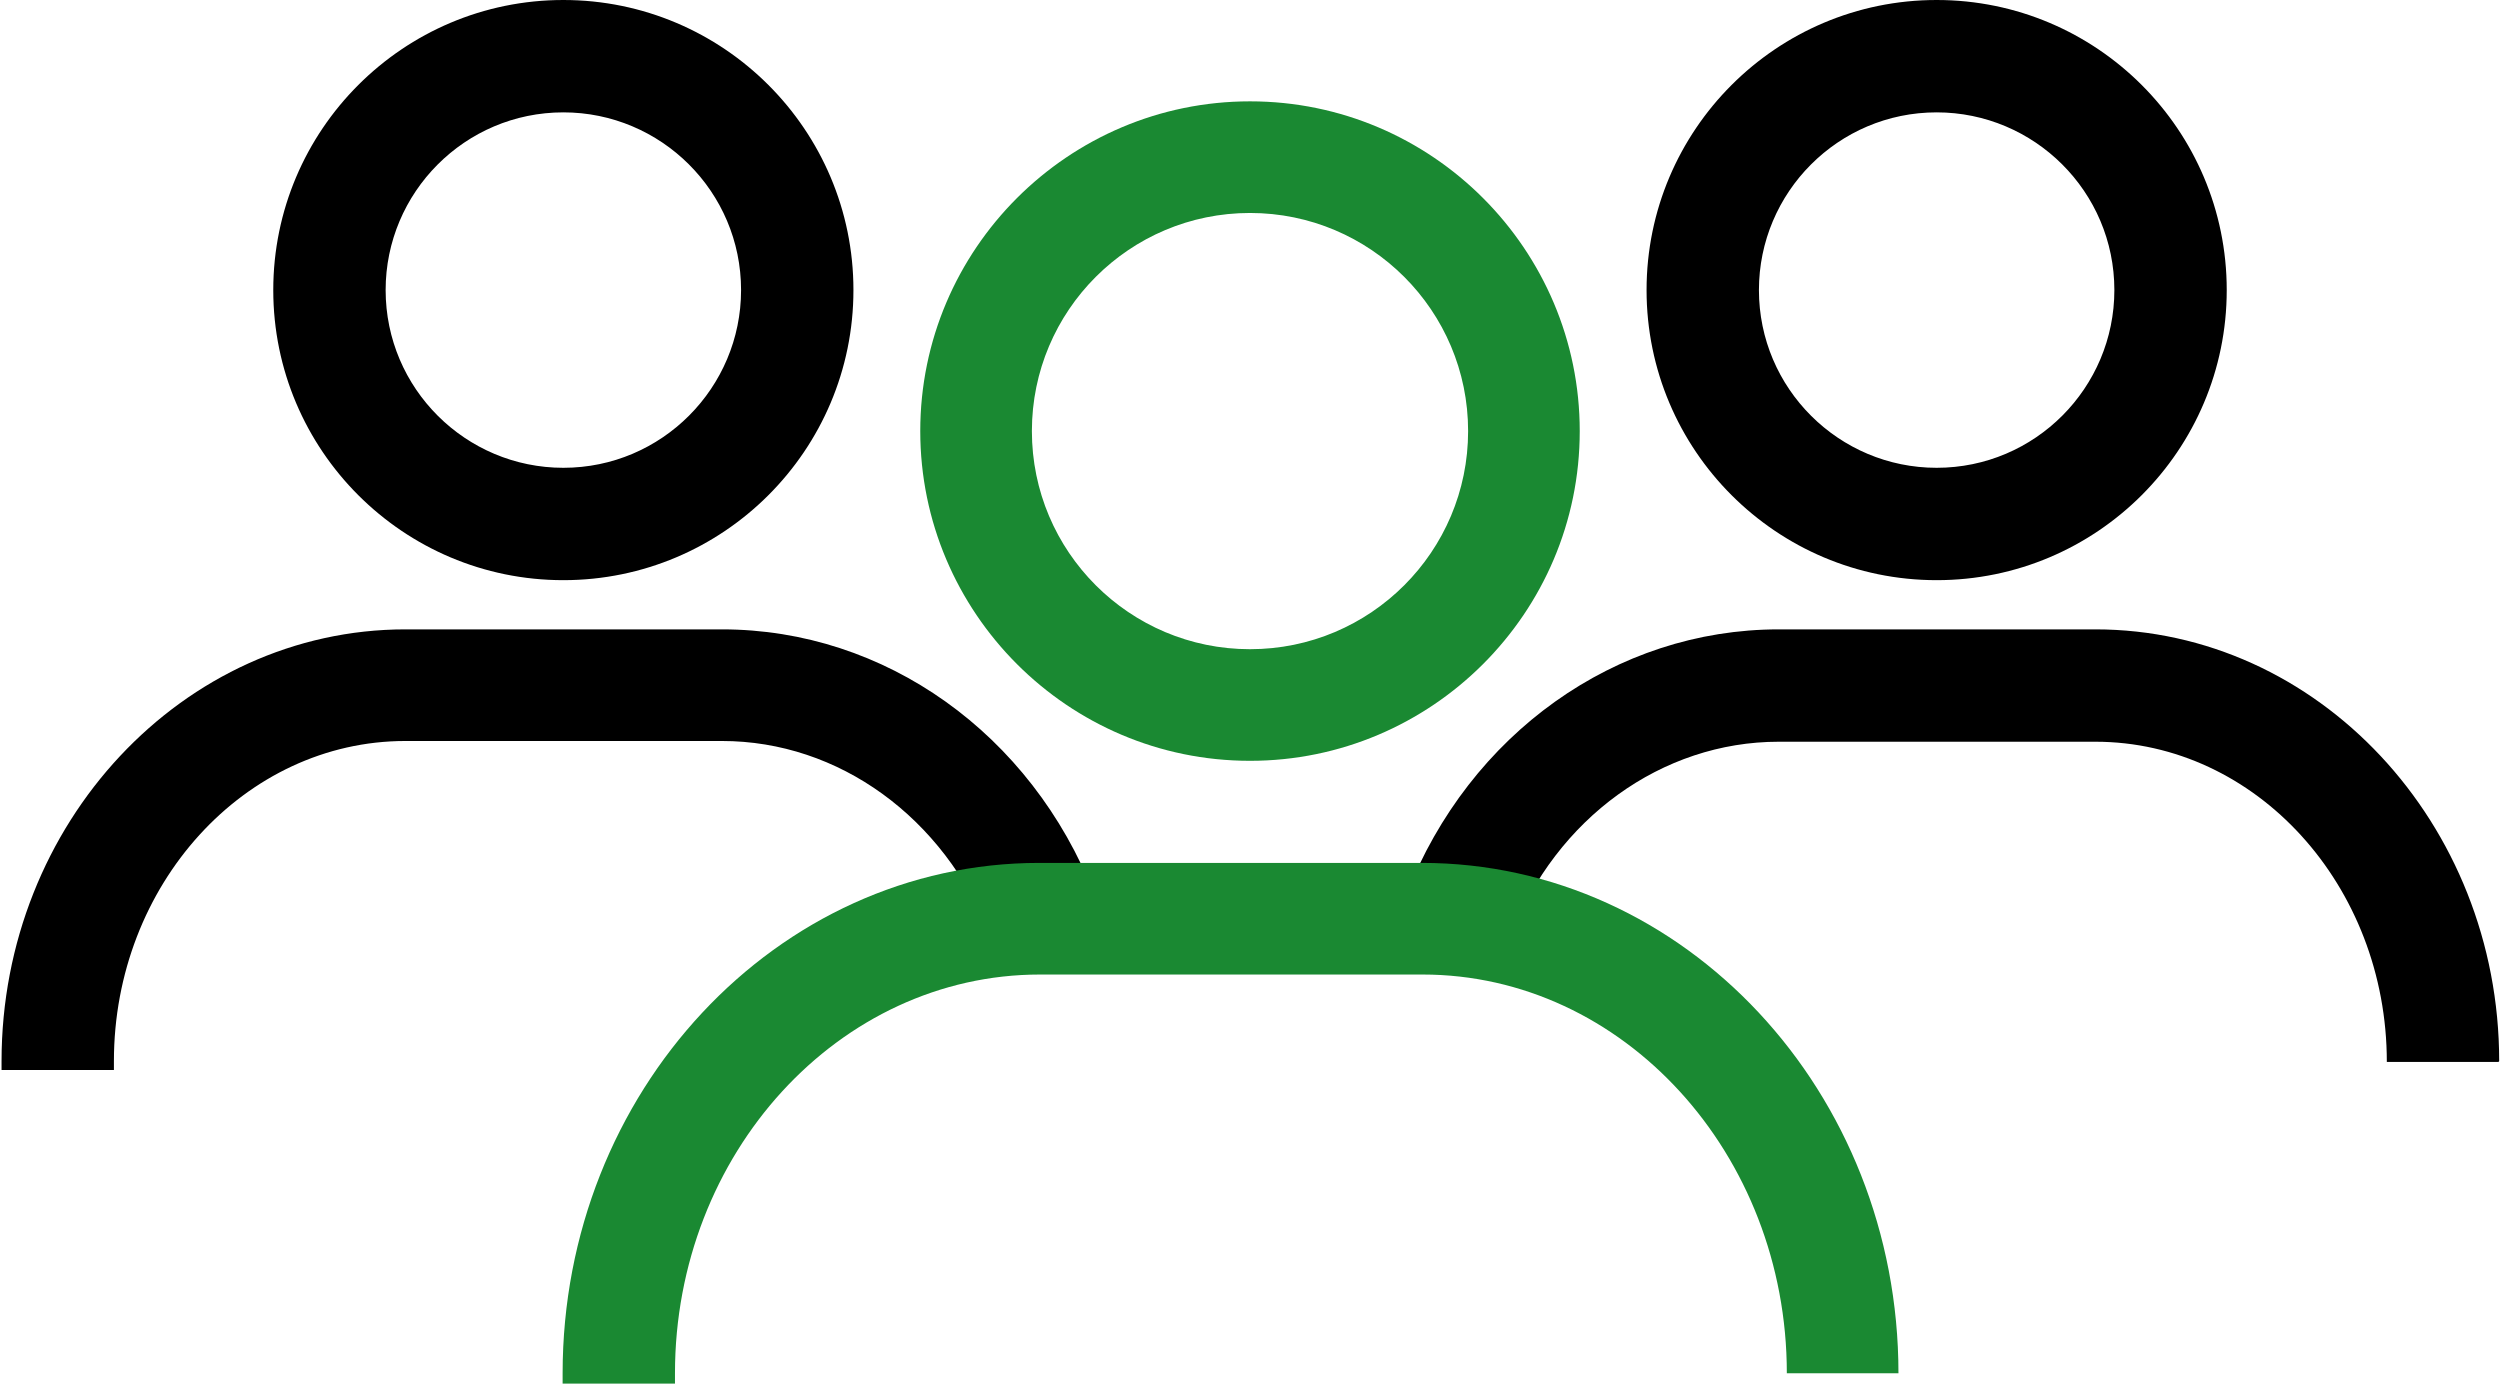
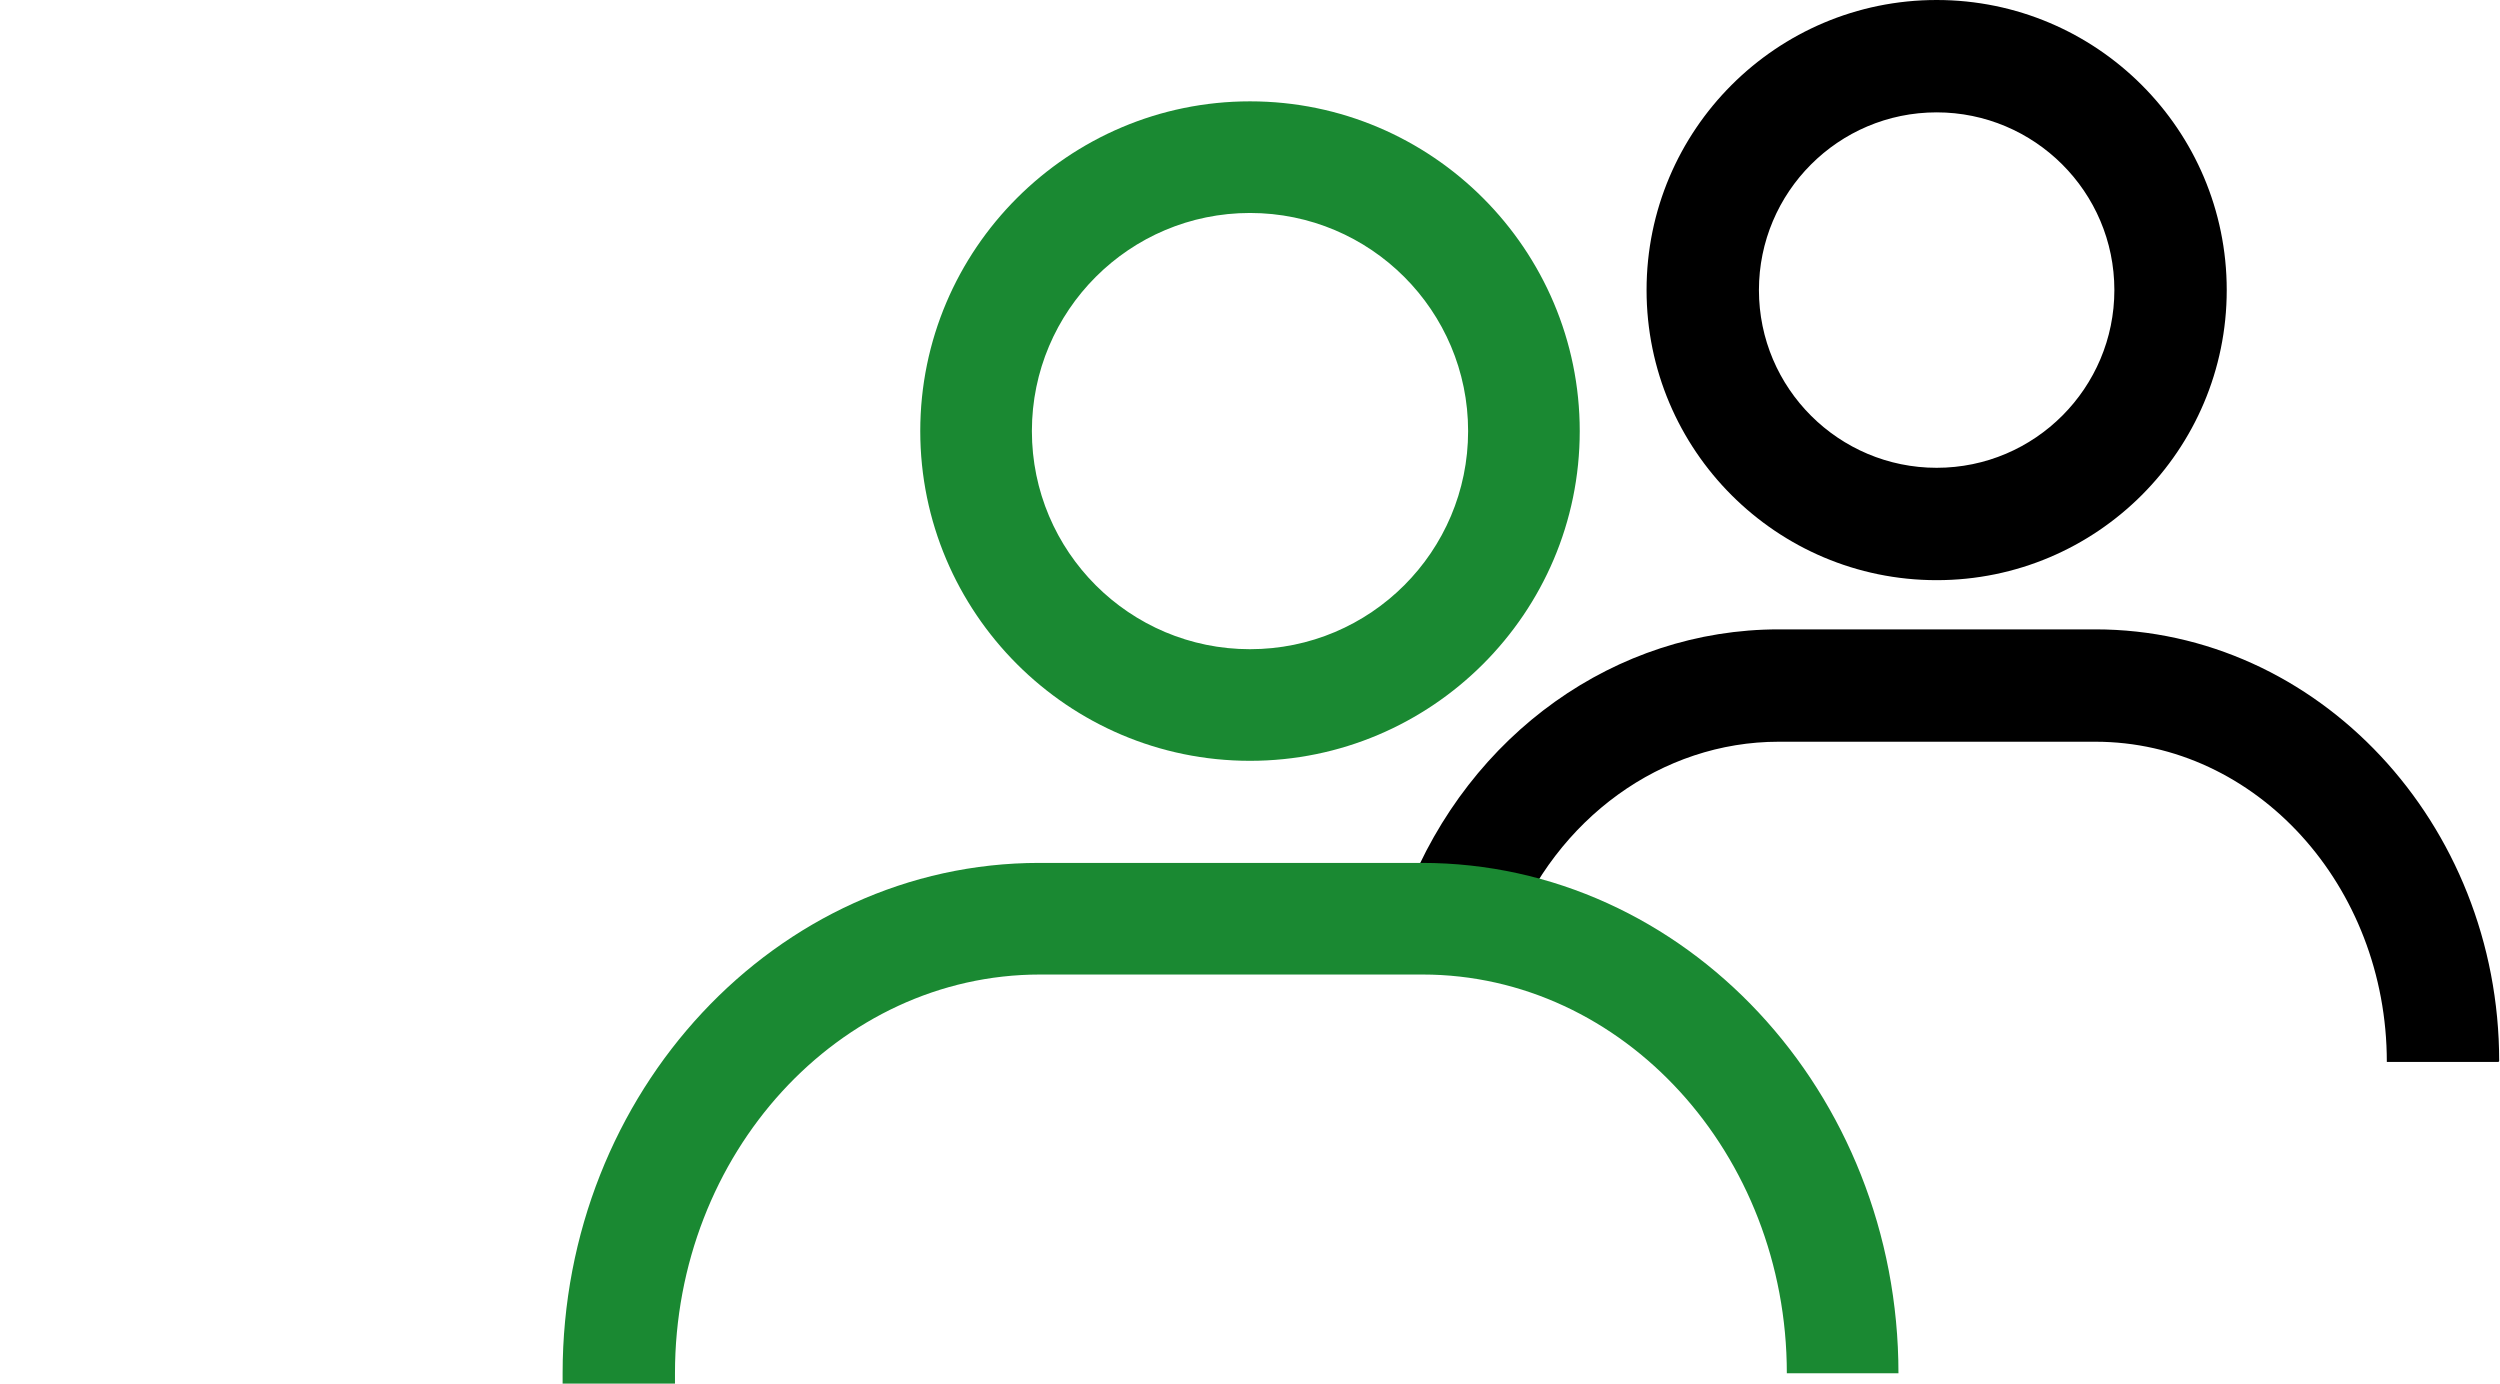
<svg xmlns="http://www.w3.org/2000/svg" xml:space="preserve" width="0.889in" height="0.492in" version="1.1" style="shape-rendering:geometricPrecision; text-rendering:geometricPrecision; image-rendering:optimizeQuality; fill-rule:evenodd; clip-rule:evenodd" viewBox="0 0 34 18.84">
  <defs>
    <style type="text/css">
   
    .fil2 {fill:black;fill-rule:nonzero}
    .fil1 {fill:#1A8932;fill-rule:nonzero}
    .fil0 {fill:black;fill-rule:nonzero}
   
  </style>
  </defs>
  <g id="Layer_x0020_1">
-     <path class="fil0" d="M7.65 7.9c-2.18,0 -3.95,-1.77 -3.95,-3.95 0,-2.18 1.77,-3.95 3.95,-3.95 2.18,0 3.95,1.77 3.95,3.95 0,2.18 -1.77,3.95 -3.95,3.95zm0 -6.37c-1.34,0 -2.42,1.09 -2.42,2.42 0,1.34 1.09,2.42 2.42,2.42 1.34,0 2.42,-1.09 2.42,-2.42 0,-1.34 -1.09,-2.42 -2.42,-2.42z" />
    <path class="fil0" d="M26.35 7.9c-2.18,0 -3.95,-1.77 -3.95,-3.95 0,-2.18 1.77,-3.95 3.95,-3.95 2.18,0 3.95,1.77 3.95,3.95 0,2.18 -1.77,3.95 -3.95,3.95zm0 -6.37c-1.34,0 -2.42,1.09 -2.42,2.42 0,1.34 1.09,2.42 2.42,2.42 1.34,0 2.42,-1.09 2.42,-2.42 0,-1.34 -1.09,-2.42 -2.42,-2.42z" />
    <path class="fil1" d="M17 10.36c-2.48,0 -4.49,-2.02 -4.49,-4.49 0,-2.48 2.02,-4.49 4.49,-4.49 2.48,0 4.49,2.02 4.49,4.49 0,2.48 -2.02,4.49 -4.49,4.49zm0 -7.46c-1.64,0 -2.97,1.33 -2.97,2.97 0,1.64 1.33,2.97 2.97,2.97 1.64,0 2.97,-1.33 2.97,-2.97 0,-1.64 -1.33,-2.97 -2.97,-2.97z" />
-     <path class="fil2" d="M1.52 14.57l-1.52 0 0 -0.12c0,-3.24 2.47,-5.88 5.5,-5.88l4.31 0c2.22,0 4.21,1.42 5.07,3.61l-1.42 0.55c-0.63,-1.6 -2.06,-2.64 -3.65,-2.64l-4.31 0c-2.19,0 -3.97,1.96 -3.97,4.36l0 0.12z" />
    <path class="fil2" d="M34 14.46l-1.52 0c0,-2.4 -1.78,-4.36 -3.97,-4.36l-4.31 0c-1.59,0 -3.03,1.04 -3.65,2.64l-1.42 -0.56c0.86,-2.19 2.85,-3.61 5.07,-3.61l4.31 0c3.03,0 5.5,2.64 5.5,5.88z" />
    <path class="fil1" d="M9.16 18.84l-1.52 0 0 -0.14c0,-3.83 2.91,-6.95 6.49,-6.95l5.21 0c3.58,0 6.49,3.12 6.49,6.95l-1.52 0c0,-2.99 -2.23,-5.43 -4.96,-5.43l-5.21 0c-2.74,0 -4.97,2.44 -4.97,5.43l0 0.14z" />
  </g>
</svg>